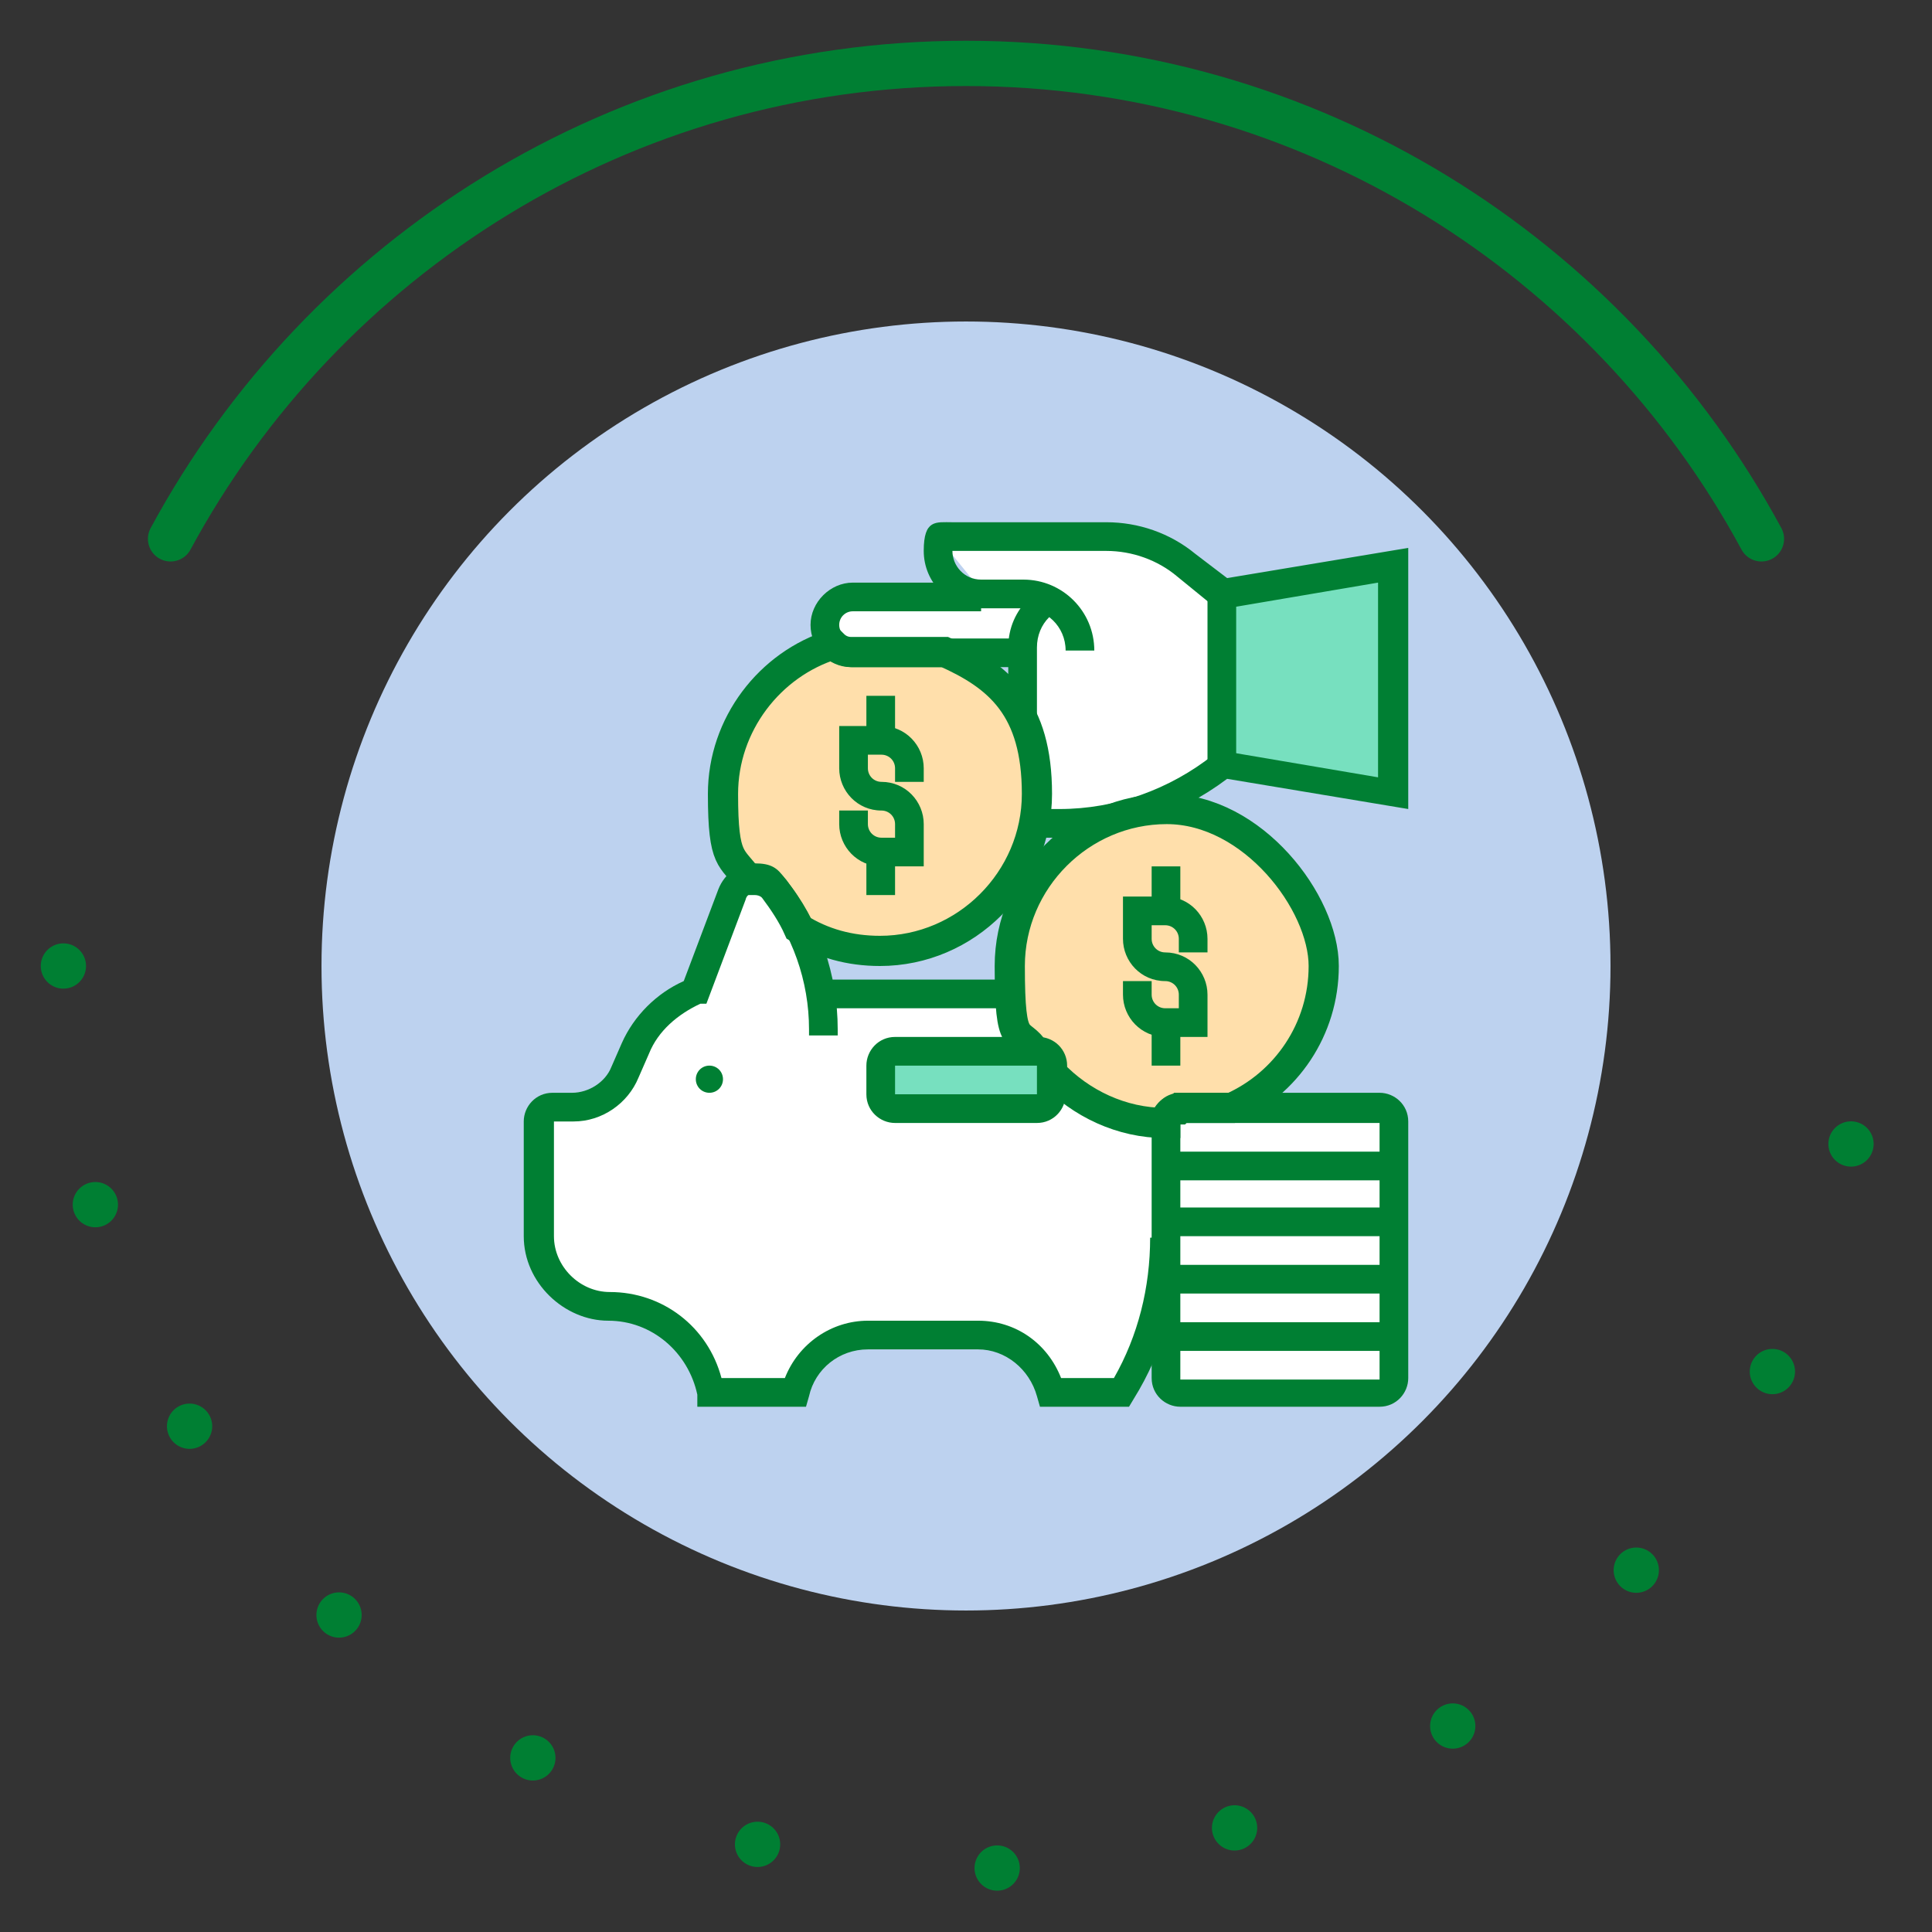
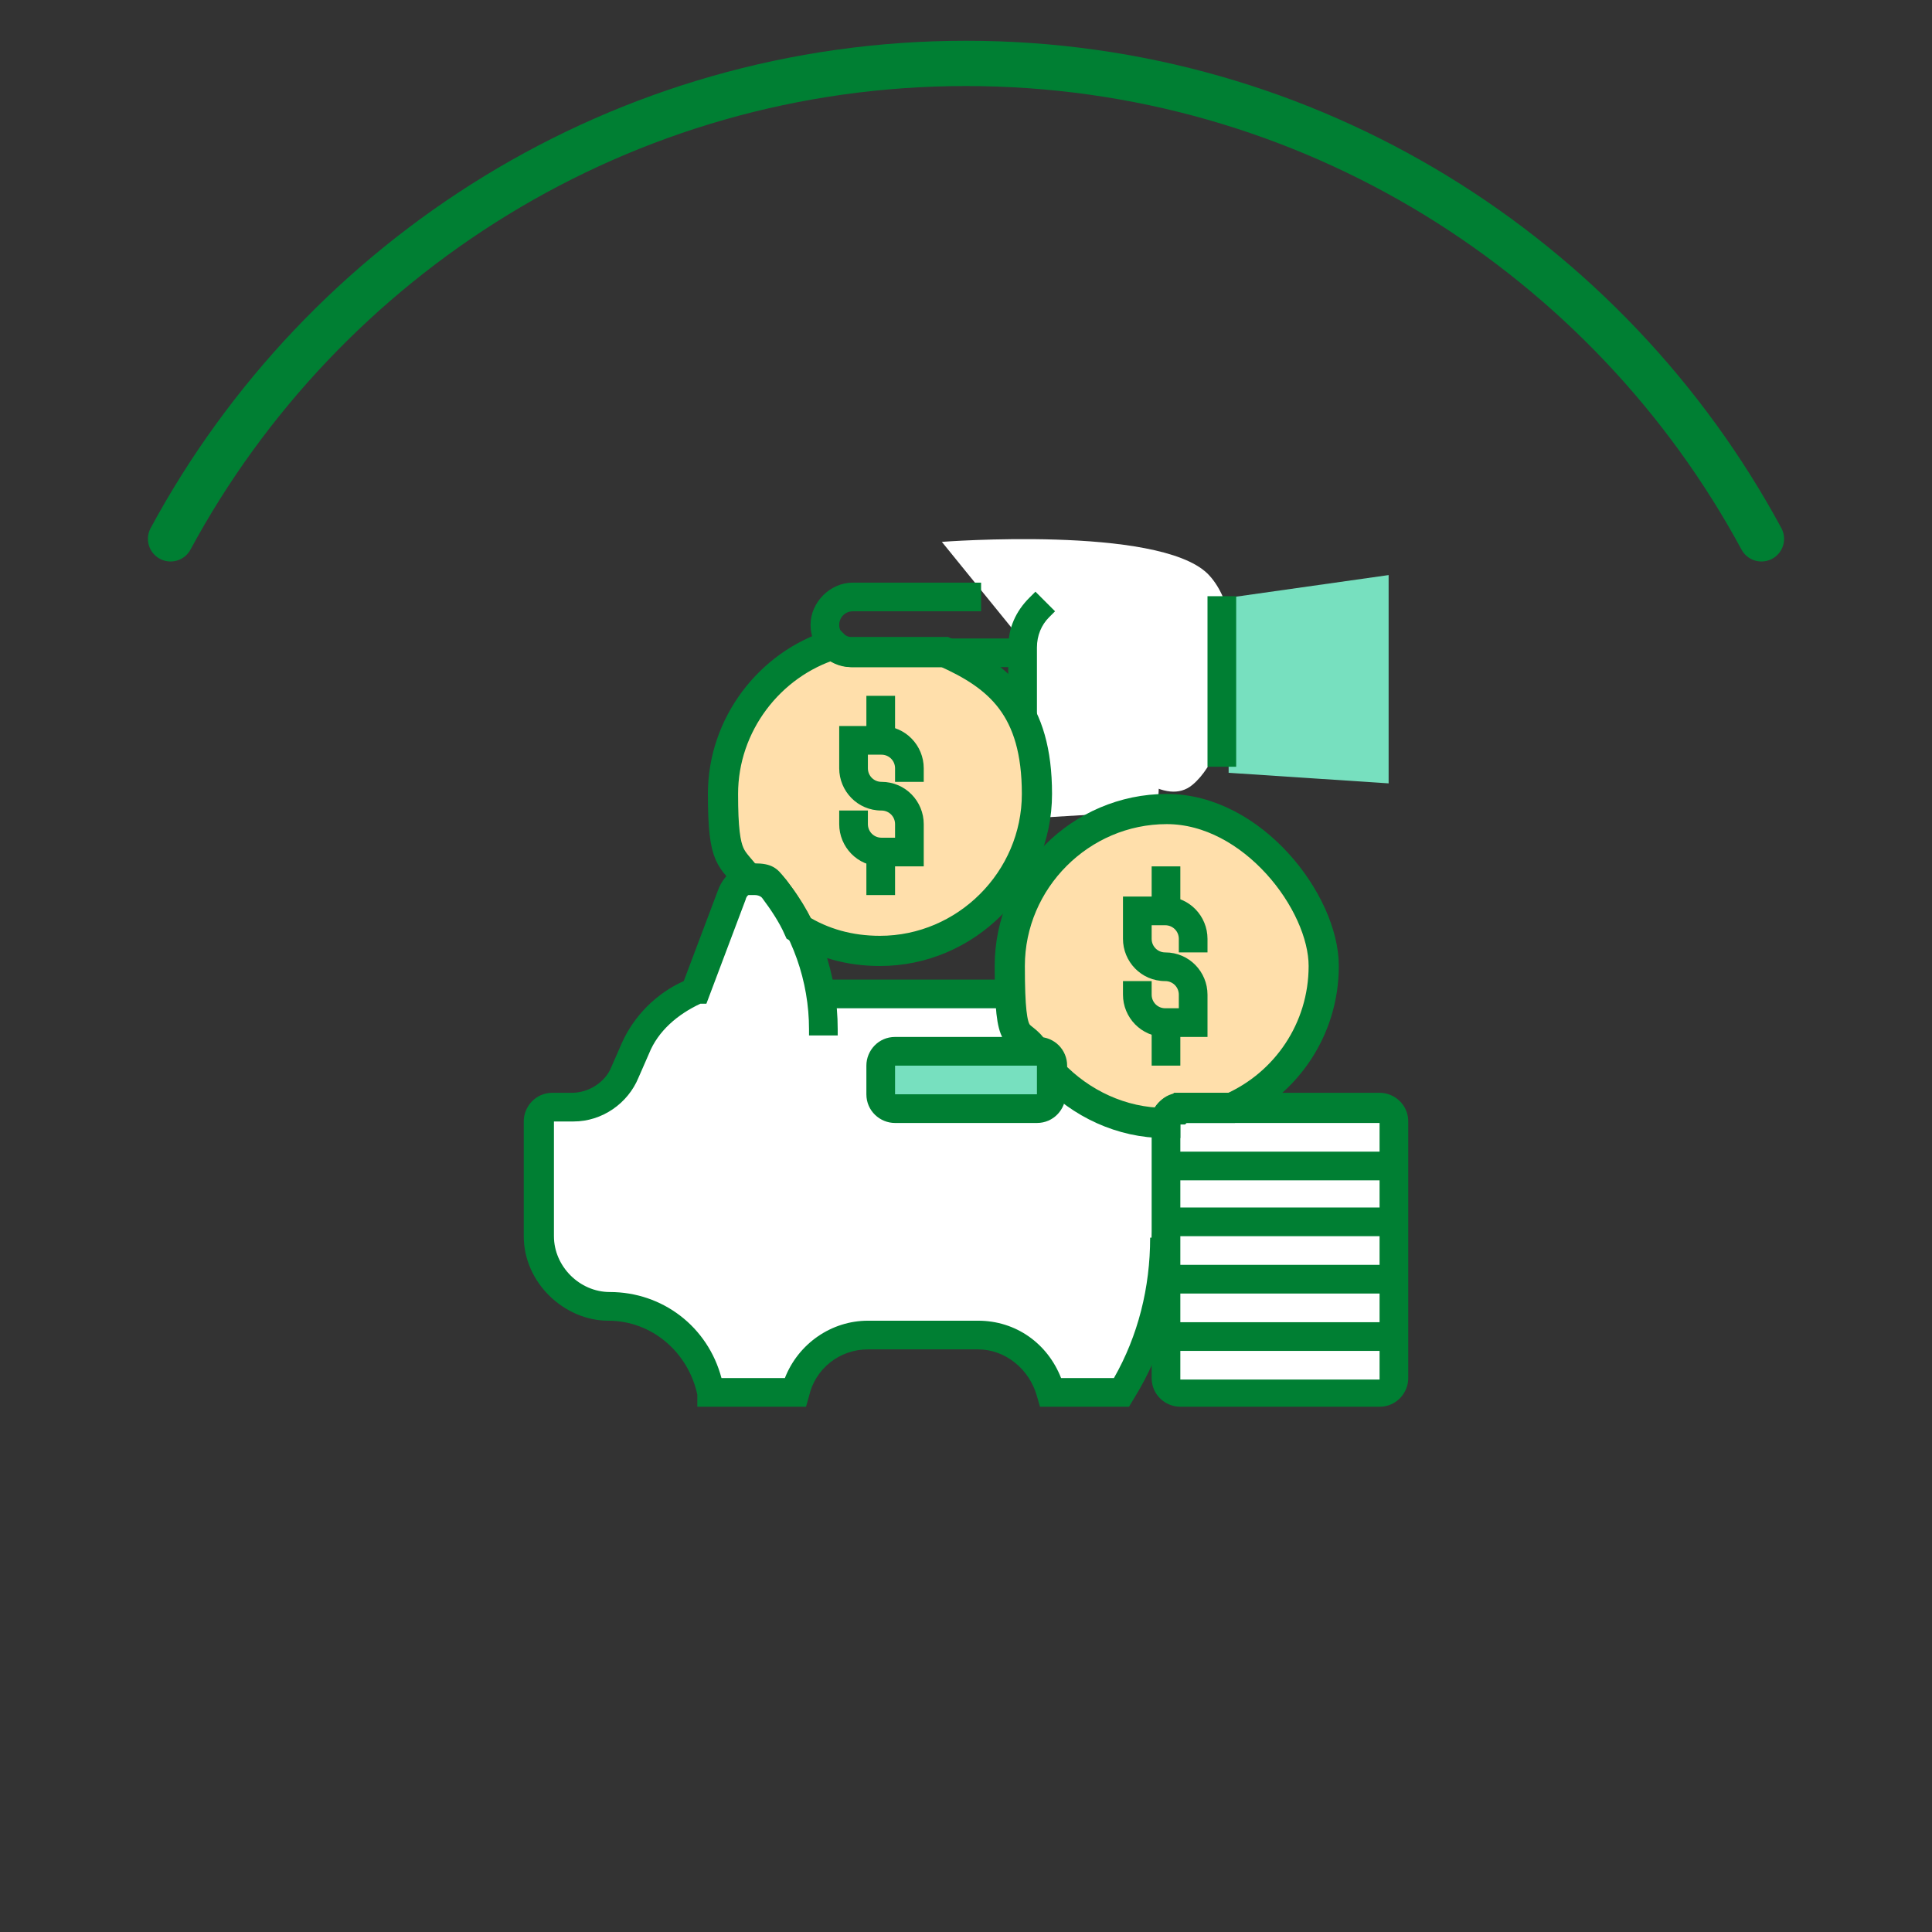
<svg xmlns="http://www.w3.org/2000/svg" version="1.1" viewBox="0 0 128 128">
  <rect x="0" y="0" width="128" height="128" fill="#333333" stroke="none" />
  <defs>
    <style>
      .cls-1 {
        fill: #77e0bf;
      }

      .cls-2 {
        fill: #fff;
      }

      .cls-3 {
        stroke-dasharray: 0 8 0 8;
      }

      .cls-3, .cls-4, .cls-5 {
        stroke: #007f33;
      }

      .cls-3, .cls-5 {
        fill: none;
        stroke-linecap: round;
        stroke-linejoin: round;
        stroke-width: 3px;
      }

      .cls-4 {
        fill: #ffdfab;
        stroke-miterlimit: 10;
        stroke-width: 2px;
      }

      .cls-6 {
        fill: #bdd2ef;
      }

      .cls-7 {
        fill: #007f33;
      }
    </style>
  </defs>
  <g>
    <g id="_圖層_1" data-name="圖層_1">
      <g>
-         <path class="cls-3" d="M4.2,64c0,33,26.8,59.8,59.8,59.8s59.8-26.8,59.8-59.8c0,0,0-2.1,0-3.2" />
        <path class="cls-5" d="M11.3,35.7C21.4,17,41.2,4.2,64,4.2s42.6,12.8,52.7,31.5" />
-         <circle class="cls-6" cx="64" cy="64" r="42.7" />
        <rect class="cls-2" x="77.5" y="73.7" width="14.8" height="18.7" />
        <path class="cls-2" d="M48.6,59.3l-2.6,7.2-3.6,2.3s-2.1,3.8-3.1,4.5-2.6-.7-3.2,0-2.1,11.3,0,11.5c2.1.3,2.7,1.4,5.2,2.3,2.5.8,5.4,3,5.6,4.4s5.9.6,5.9.6c0,0,1.6-3.5,3.6-3.4,2,.1,8.9-.1,10.4,0,1.5.1,2.2,3.2,3.2,3.6s3.9.4,4.4,0,.8-2.2,1.3-2.7c.5-.5.4-11.6,1.5-13.6,1.1-2,2.8-7.6,1.7-8.1s-6.8-1.9-6.8-1.9h-15.6l-2.1-.9s-3.8-9.5-5.7-5.7Z" />
        <polygon class="cls-2" points="76.7 53.7 68.5 54.2 68.5 43.5 77.2 43.5 76.7 53.7" />
-         <rect class="cls-2" x="55.5" y="40" width="15.1" height="3.1" />
        <path class="cls-2" d="M79,52c-3.5,2.9-11-9.2-11-9.2l-5.6-6.9s14.3-1.1,17.6,2.1c3,3,1.9,11.6-1,14Z" />
        <polygon class="cls-1" points="92 51.9 81.4 51.2 81.4 39.6 92 38.1 92 51.9" />
        <rect class="cls-7" x="54.4" y="64.9" width="13.6" height="1.9" />
        <path class="cls-4" d="M78.2,73.4h3.4c3.6-1.6,6.1-5.2,6.1-9.4s-4.7-10.4-10.4-10.4-10.4,4.7-10.4,10.4.6,4,1.7,5.7h.2c.5,0,.9.4.9.9v.5c1.9,2,4.6,3.3,7.5,3.3,0-.5.4-.9.9-.9Z" />
        <path class="cls-7" d="M80,68.7h-2.8c-1.6,0-2.8-1.3-2.8-2.8v-.9h1.9v.9c0,.5.4.9.9.9h.9v-.9c0-.5-.4-.9-.9-.9-1.6,0-2.8-1.3-2.8-2.8v-2.8h2.8c1.6,0,2.8,1.3,2.8,2.8v.9h-1.9v-.9c0-.5-.4-.9-.9-.9h-.9v.9c0,.5.4.9.9.9,1.6,0,2.8,1.3,2.8,2.8v2.8Z" />
        <rect class="cls-7" x="76.3" y="57.4" width="1.9" height="2.8" />
        <rect class="cls-7" x="76.3" y="67.8" width="1.9" height="2.8" />
-         <path class="cls-7" d="M70.2,55.5h-2.6v-1.9h2.6c3.7,0,7.3-1.3,10.2-3.6l.3-.3,10.6,1.8v-12.9l-10.6,1.8-2.7-2.2c-1.3-1.1-3-1.7-4.7-1.7h-10.2c0,1,.8,1.9,1.9,1.9h2.8c2.6,0,4.7,2.1,4.7,4.7h-1.9c0-1.6-1.3-2.8-2.8-2.8h-2.8c-2.1,0-3.8-1.7-3.8-3.8s.8-1.9,1.9-1.9h10.2c2.1,0,4.2.7,5.9,2.1l2.1,1.6,12-2v17.3l-12-2c-3.2,2.4-7,3.7-11,3.7Z" />
        <path class="cls-7" d="M68.7,52.7h-1.9v-9.8c0-1.3.5-2.4,1.4-3.3l.4-.4,1.3,1.3-.4.4c-.5.5-.8,1.2-.8,2v9.8Z" />
        <rect class="cls-7" x="80" y="39.5" width="1.9" height="11.3" />
        <path class="cls-4" d="M50,58.3c.5,0,1,.2,1.3.6.6.8,1.2,1.7,1.6,2.6,1.6,1,3.4,1.5,5.4,1.5,5.7,0,10.4-4.7,10.4-10.4s-2.5-7.8-6.1-9.4h-6.2c-.5,0-.9-.2-1.2-.5-4.2,1.3-7.3,5.3-7.3,9.9s.6,4.1,1.7,5.7c.1,0,.2,0,.3,0Z" />
        <path class="cls-7" d="M67.8,44.2h-11.3c-1.6,0-2.8-1.3-2.8-2.8s1.3-2.8,2.8-2.8h8.5v1.9h-8.5c-.5,0-.9.4-.9.9s.4.9.9.9h11.3v1.9Z" />
        <path class="cls-7" d="M61.2,57.4h-2.8c-1.6,0-2.8-1.3-2.8-2.8v-.9h1.9v.9c0,.5.4.9.9.9h.9v-.9c0-.5-.4-.9-.9-.9-1.6,0-2.8-1.3-2.8-2.8v-2.8h2.8c1.6,0,2.8,1.3,2.8,2.8v.9h-1.9v-.9c0-.5-.4-.9-.9-.9h-.9v.9c0,.5.4.9.9.9,1.6,0,2.8,1.3,2.8,2.8v2.8Z" />
        <rect class="cls-7" x="57.4" y="46.1" width="1.9" height="2.8" />
        <rect class="cls-7" x="57.4" y="56.5" width="1.9" height="2.8" />
        <path class="cls-7" d="M91.4,93.2h-13.2c-1,0-1.9-.8-1.9-1.9v-17c0-1,.8-1.9,1.9-1.9h13.2c1,0,1.9.8,1.9,1.9v17c0,1-.8,1.9-1.9,1.9ZM78.2,74.4v17h13.2v-17h-13.2Z" />
        <rect class="cls-7" x="77.2" y="87.6" width="15.1" height="1.9" />
        <rect class="cls-7" x="77.2" y="83.8" width="15.1" height="1.9" />
        <rect class="cls-7" x="77.2" y="80" width="15.1" height="1.9" />
        <rect class="cls-7" x="77.2" y="76.3" width="15.1" height="1.9" />
        <path class="cls-7" d="M74.9,93.2h-6l-.2-.7c-.5-1.8-2.1-3.1-3.9-3.1h-7.3c-1.9,0-3.5,1.3-3.9,3.1l-.2.7h-7.2v-.8c-.6-2.8-3-4.9-5.9-4.9s-5.6-2.5-5.6-5.6v-7.6c0-1,.8-1.9,1.9-1.9h1.3c1.1,0,2.2-.7,2.6-1.7l.7-1.6c.8-1.8,2.3-3.3,4.1-4.1l2.3-6.1c.4-1,1.3-1.7,2.4-1.7s1.5.3,2,1c2.3,2.8,3.5,6.4,3.5,10v.4h-1.9v-.4c0-3.2-1.1-6.3-3.1-8.8-.3-.4-1-.3-1.1.2l-2.6,6.9h-.4c-1.5.7-2.8,1.8-3.4,3.3l-.7,1.6c-.7,1.7-2.4,2.9-4.3,2.9h-1.3v7.6c0,2,1.7,3.7,3.7,3.7,3.5,0,6.5,2.3,7.4,5.7h4.2c.9-2.3,3.1-3.8,5.5-3.8h7.3c2.5,0,4.6,1.5,5.5,3.8h3.5c1.6-2.8,2.4-6,2.4-9.3h1.9c0,3.8-1,7.5-3,10.7l-.3.5Z" />
-         <path class="cls-7" d="M47,70.6c-.5,0-.9.4-.9.9s.4.9.9.9.9-.4.9-.9-.4-.9-.9-.9h0Z" />
        <rect class="cls-1" x="58.3" y="69.6" width="11.7" height="3.6" />
        <path class="cls-7" d="M68.7,74.4h-9.4c-1,0-1.9-.8-1.9-1.9v-1.9c0-1,.8-1.9,1.9-1.9h9.4c1,0,1.9.8,1.9,1.9v1.9c0,1-.8,1.9-1.9,1.9ZM59.3,70.6v1.9h9.4v-1.9h-9.4Z" />
      </g>
    </g>
  </g>
</svg>